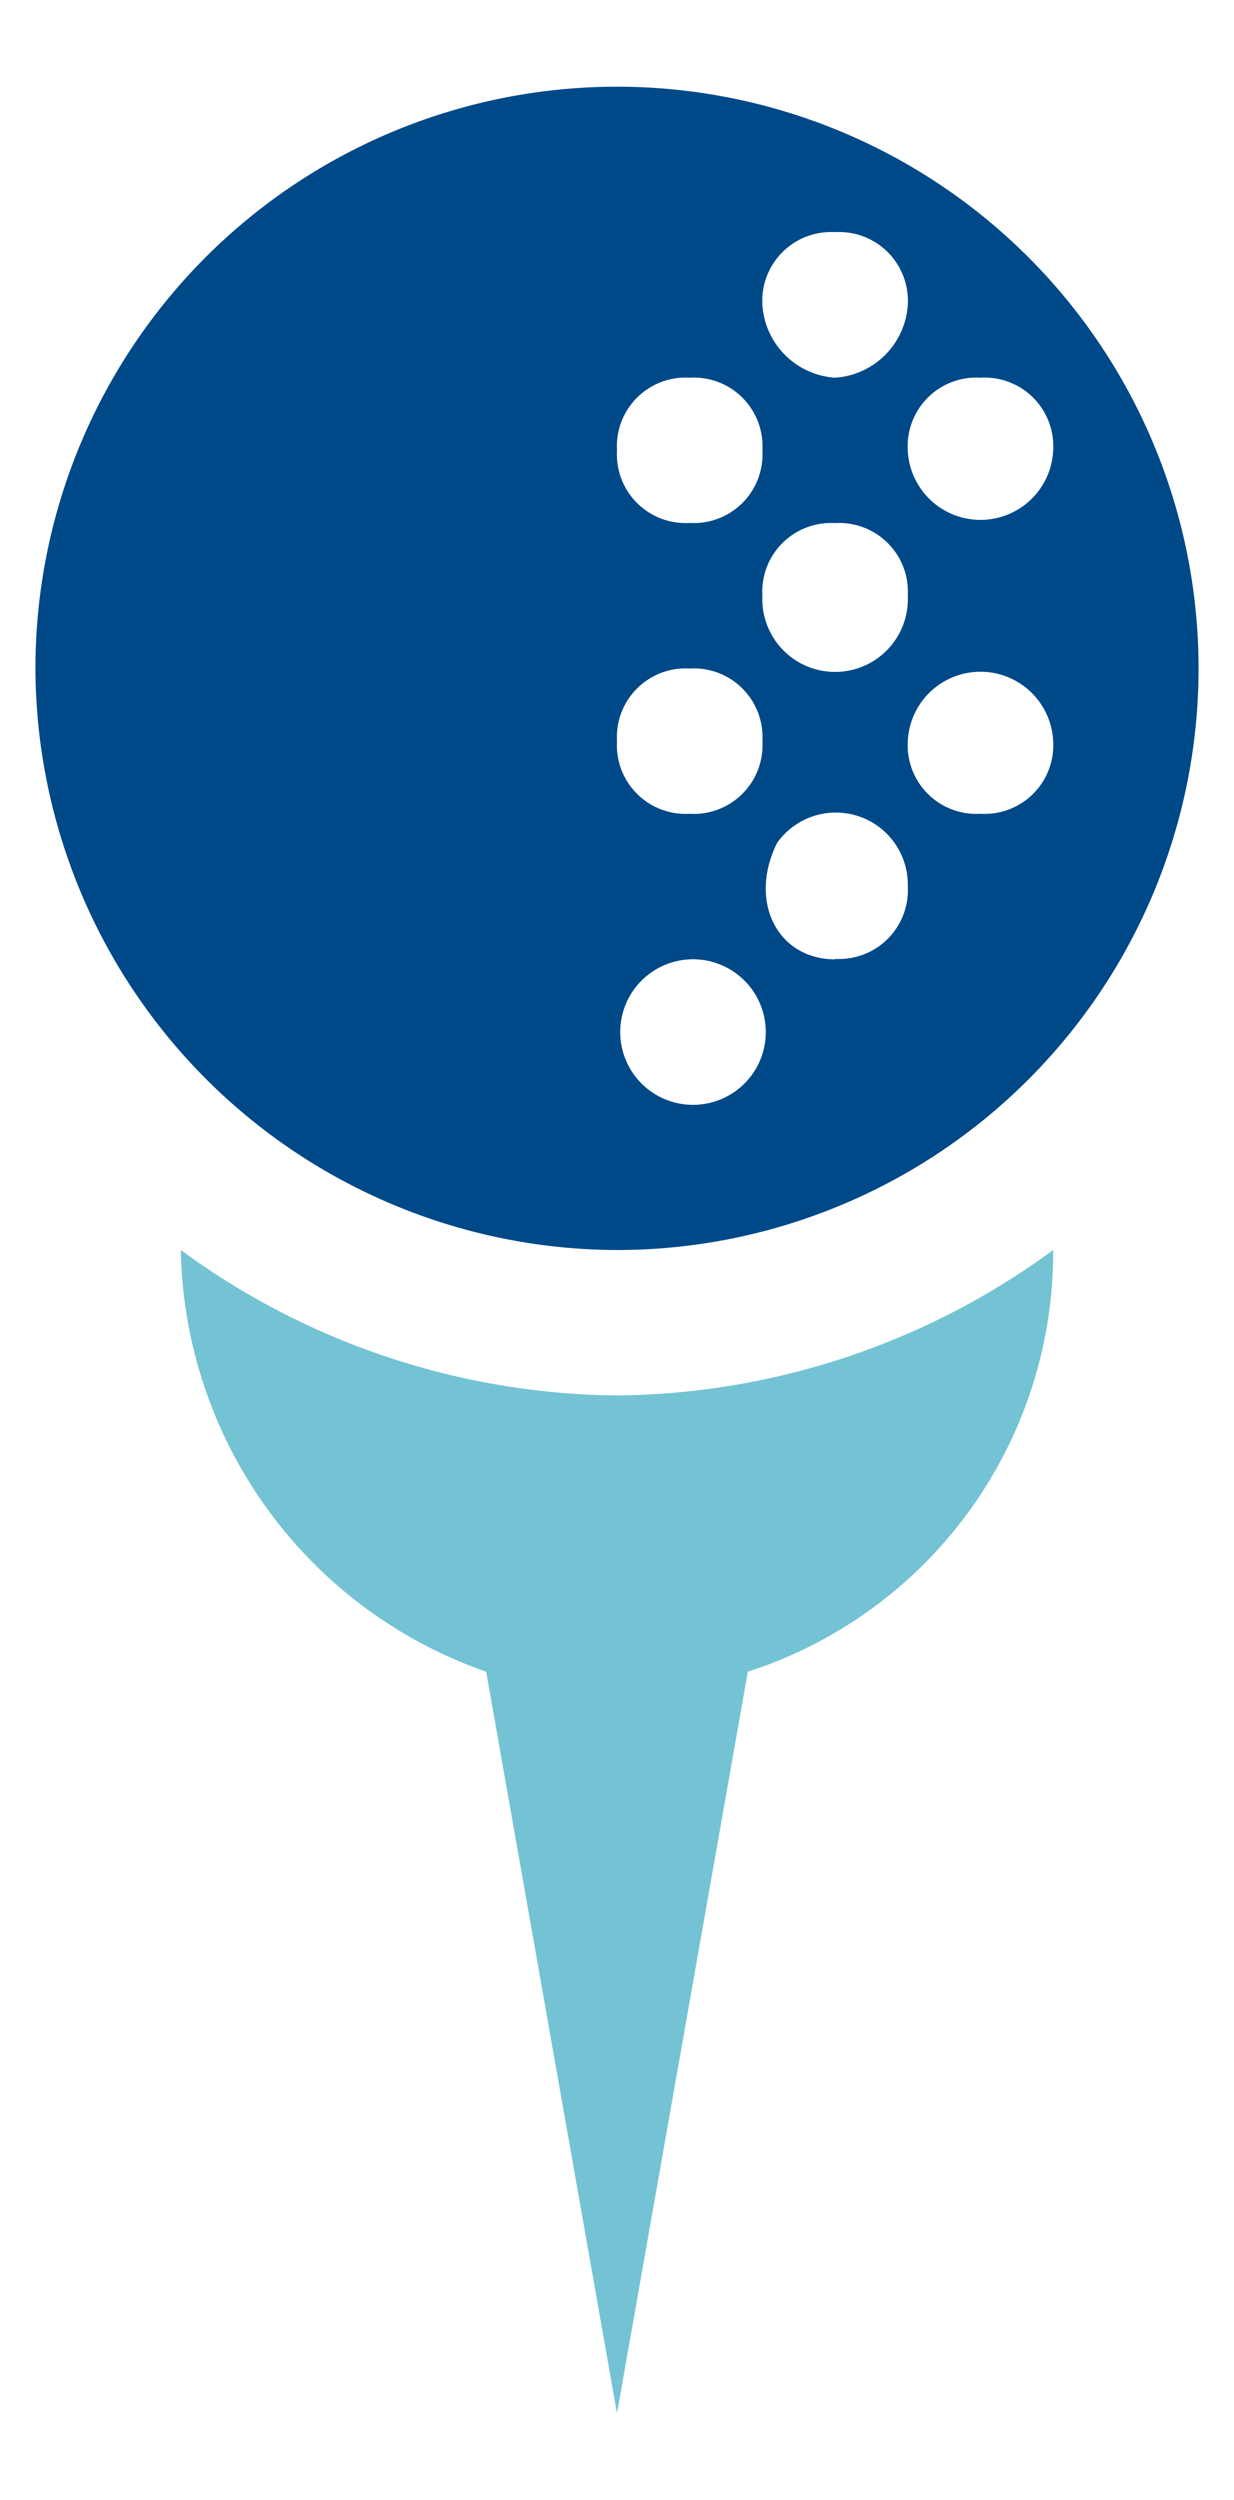
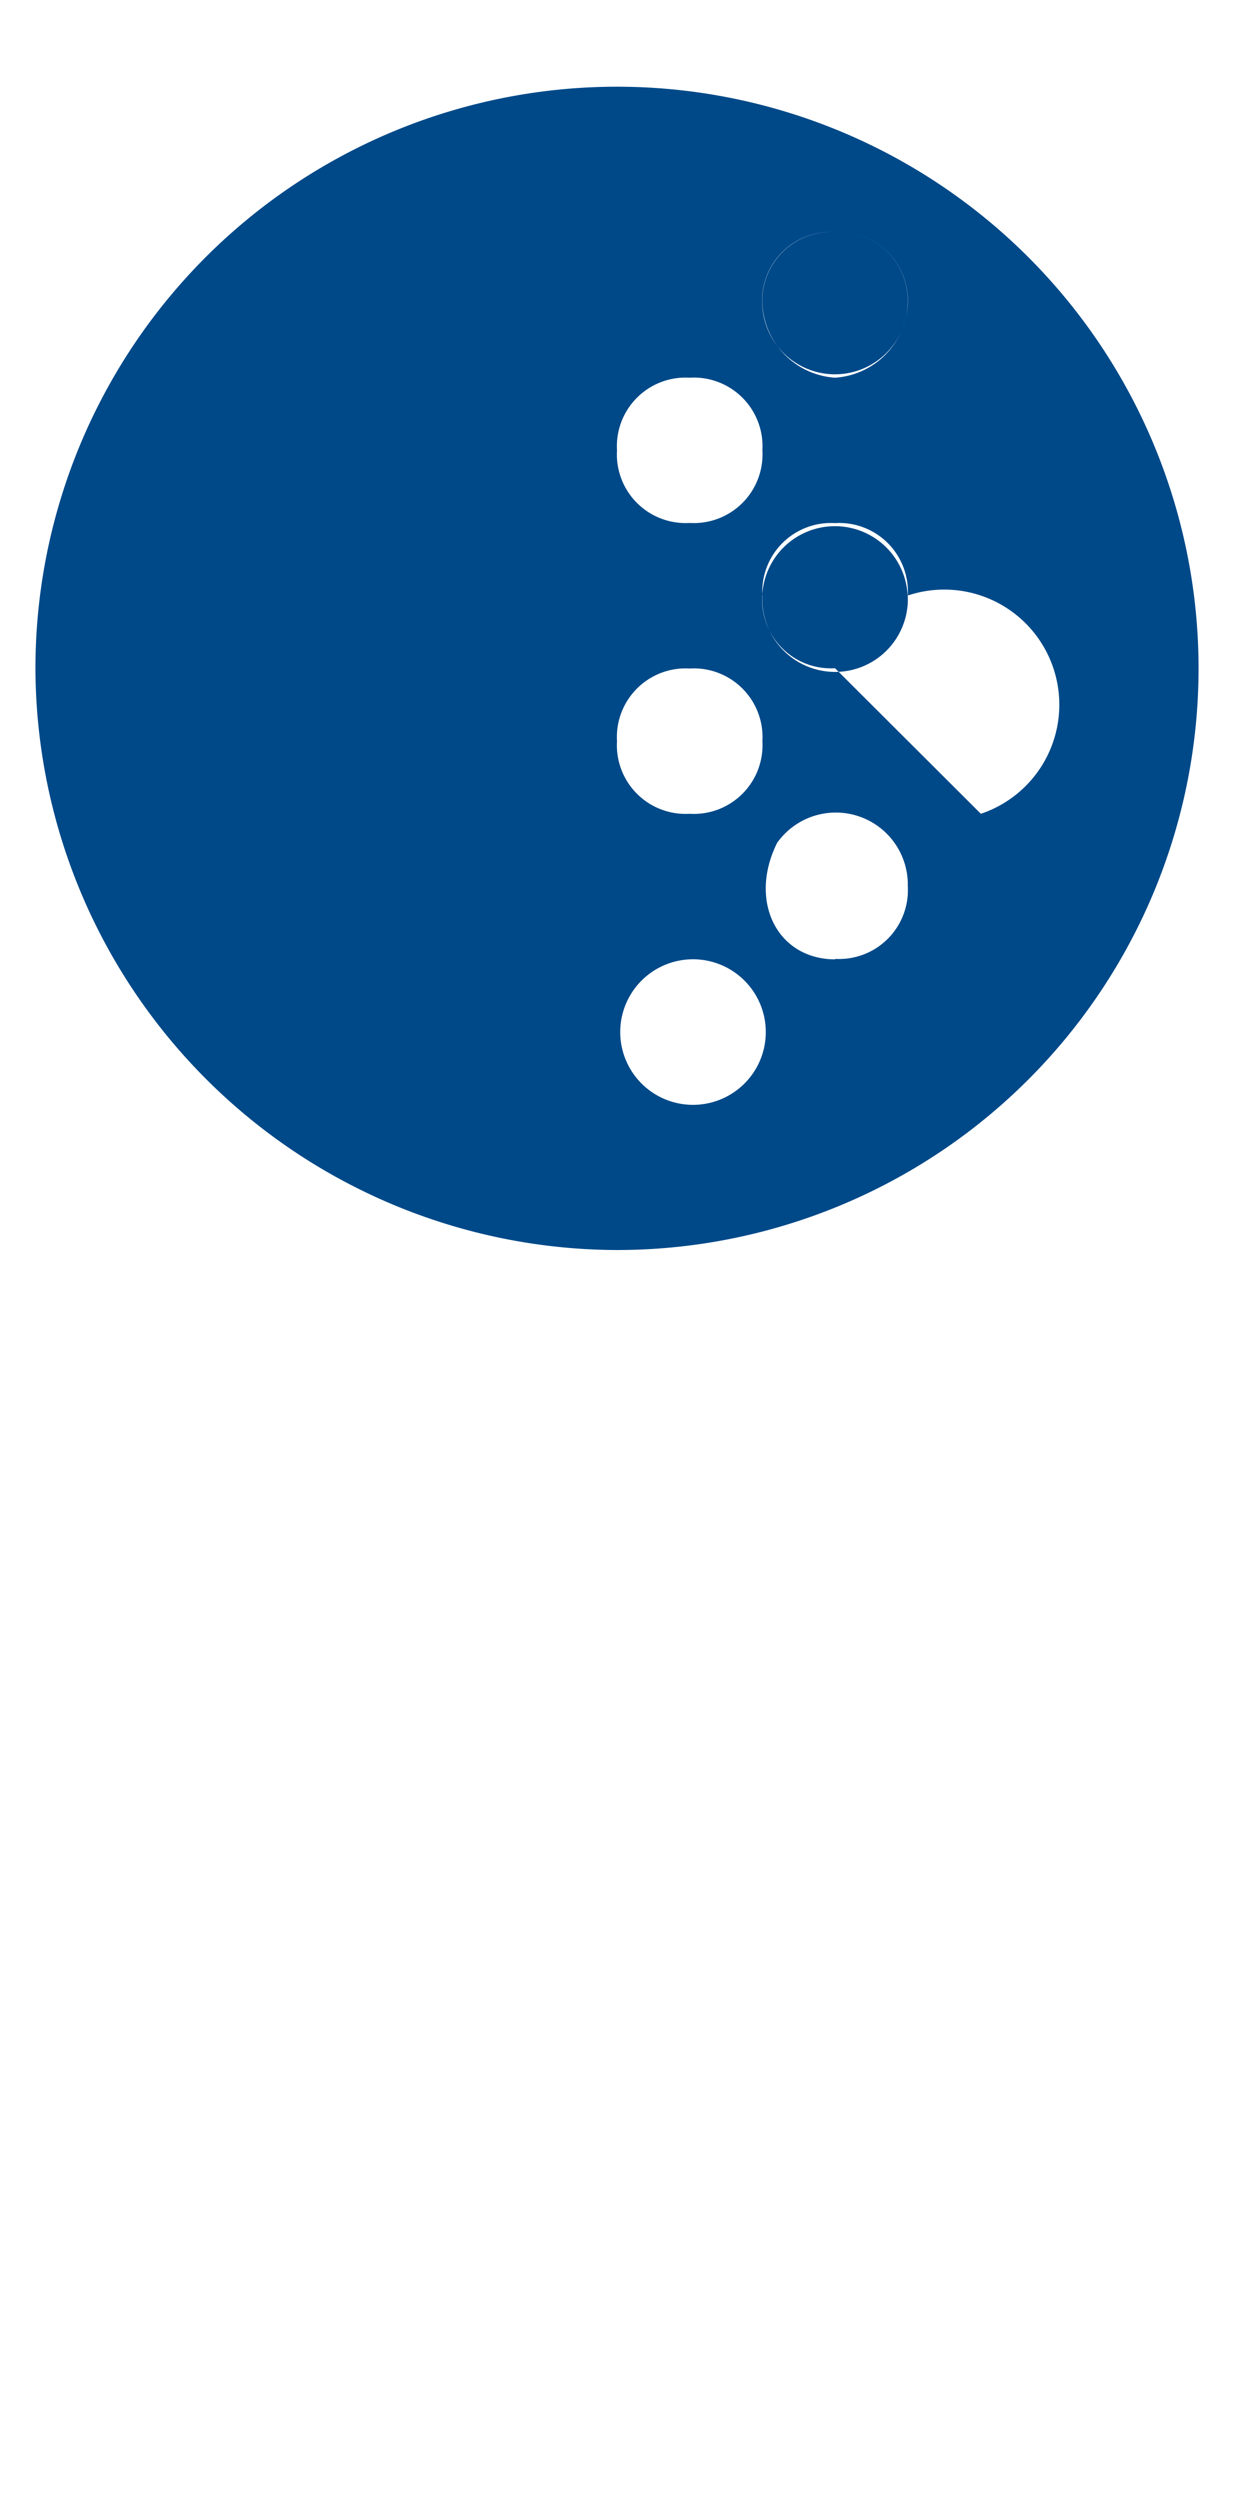
<svg xmlns="http://www.w3.org/2000/svg" viewBox="0 0 78 158">
  <defs>
    <style>.a{fill:#74c3d5;}.b{fill:#004989;}</style>
  </defs>
-   <path class="a" d="M11.43,79a28.76,28.76,0,0,0,19.3,26.65L39,152.52l8.27-46.87A27.86,27.86,0,0,0,66.57,79,47.27,47.27,0,0,1,39,88.19,47.3,47.3,0,0,1,11.43,79" />
-   <path class="b" d="M43.59,60.63a4.6,4.6,0,1,1,0,9.19,4.6,4.6,0,0,1,0-9.19m0-36.76a4.34,4.34,0,0,1,4.6,4.59,4.34,4.34,0,0,1-4.6,4.59A4.34,4.34,0,0,1,39,28.46a4.34,4.34,0,0,1,4.59-4.59m0,27.56A4.34,4.34,0,0,1,39,46.84a4.34,4.34,0,0,1,4.59-4.59,4.34,4.34,0,0,1,4.6,4.59,4.34,4.34,0,0,1-4.6,4.59m9.19-18.37a4.34,4.34,0,0,1,4.6,4.59,4.6,4.6,0,1,1-9.19,0,4.34,4.34,0,0,1,4.59-4.59m0-18.39a4.35,4.35,0,0,1,4.6,4.61,4.93,4.93,0,0,1-4.6,4.59,4.93,4.93,0,0,1-4.59-4.59,4.35,4.35,0,0,1,4.59-4.61m9.2,9.2a4.34,4.34,0,0,1,4.59,4.6,4.6,4.6,0,0,1-9.19,0,4.34,4.34,0,0,1,4.6-4.6m0,27.56a4.34,4.34,0,0,1-4.6-4.59,4.6,4.6,0,0,1,9.19,0A4.34,4.34,0,0,1,62,51.43m-9.2,9.2c-3.68,0-5.51-3.68-3.68-7.36A4.55,4.55,0,0,1,57.38,56a4.35,4.35,0,0,1-4.6,4.6M39,79A36.76,36.76,0,1,0,2.24,42.25,36.86,36.86,0,0,0,39,79" />
+   <path class="b" d="M43.59,60.63a4.6,4.6,0,1,1,0,9.19,4.6,4.6,0,0,1,0-9.19m0-36.76a4.34,4.34,0,0,1,4.6,4.59,4.34,4.34,0,0,1-4.6,4.59A4.34,4.34,0,0,1,39,28.46a4.34,4.34,0,0,1,4.59-4.59m0,27.56A4.34,4.34,0,0,1,39,46.84a4.34,4.34,0,0,1,4.59-4.59,4.34,4.34,0,0,1,4.6,4.59,4.34,4.34,0,0,1-4.6,4.59m9.19-18.37a4.34,4.34,0,0,1,4.6,4.59,4.6,4.6,0,1,1-9.19,0,4.34,4.34,0,0,1,4.59-4.59m0-18.39a4.35,4.35,0,0,1,4.6,4.61,4.93,4.93,0,0,1-4.6,4.59,4.93,4.93,0,0,1-4.59-4.59,4.35,4.35,0,0,1,4.59-4.61a4.34,4.34,0,0,1,4.59,4.6,4.6,4.6,0,0,1-9.19,0,4.34,4.34,0,0,1,4.6-4.6m0,27.56a4.34,4.34,0,0,1-4.6-4.59,4.6,4.6,0,0,1,9.19,0A4.34,4.34,0,0,1,62,51.43m-9.2,9.2c-3.68,0-5.51-3.68-3.68-7.36A4.55,4.55,0,0,1,57.38,56a4.35,4.35,0,0,1-4.6,4.6M39,79A36.76,36.76,0,1,0,2.24,42.25,36.86,36.86,0,0,0,39,79" />
</svg>